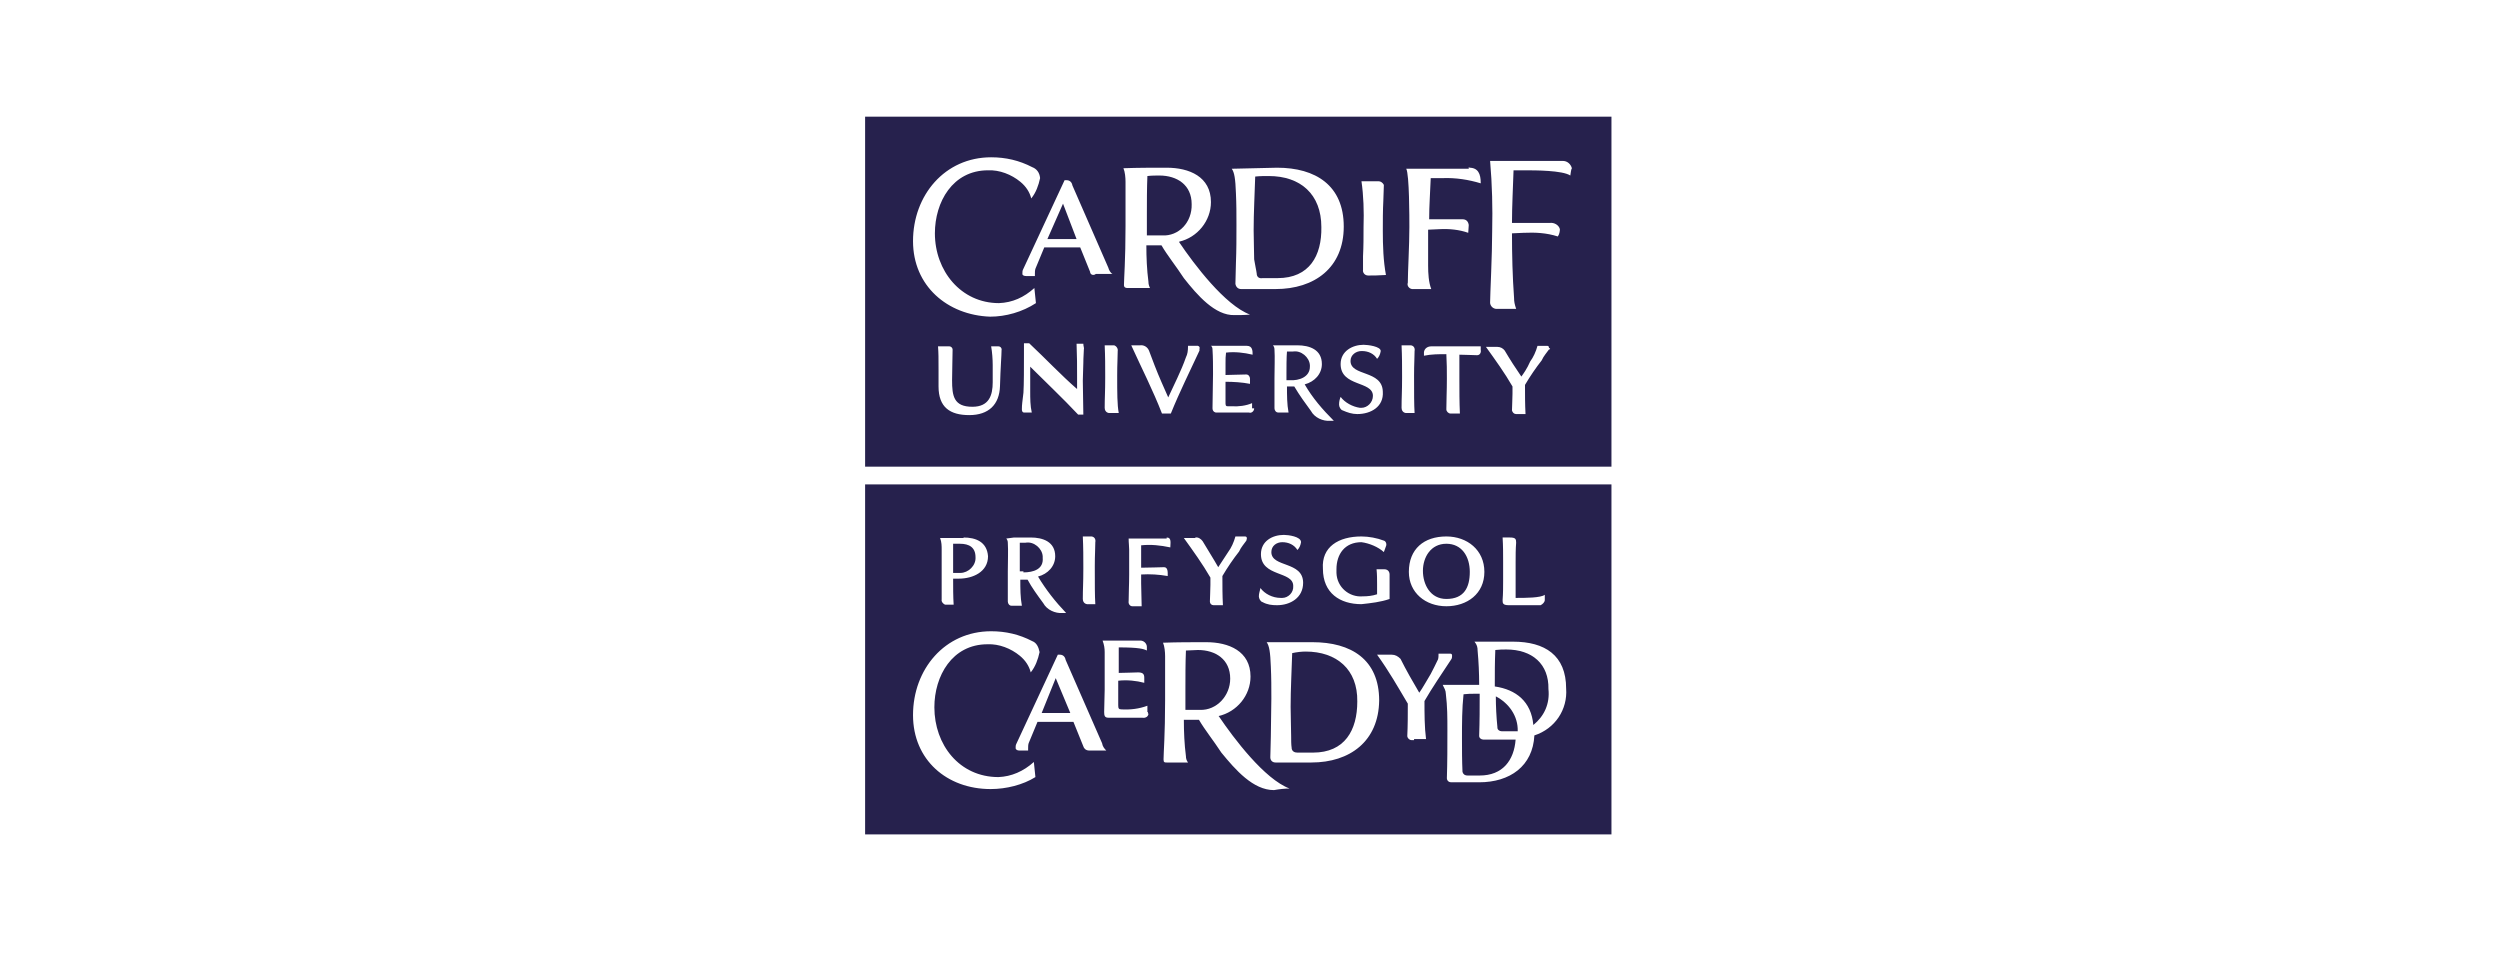
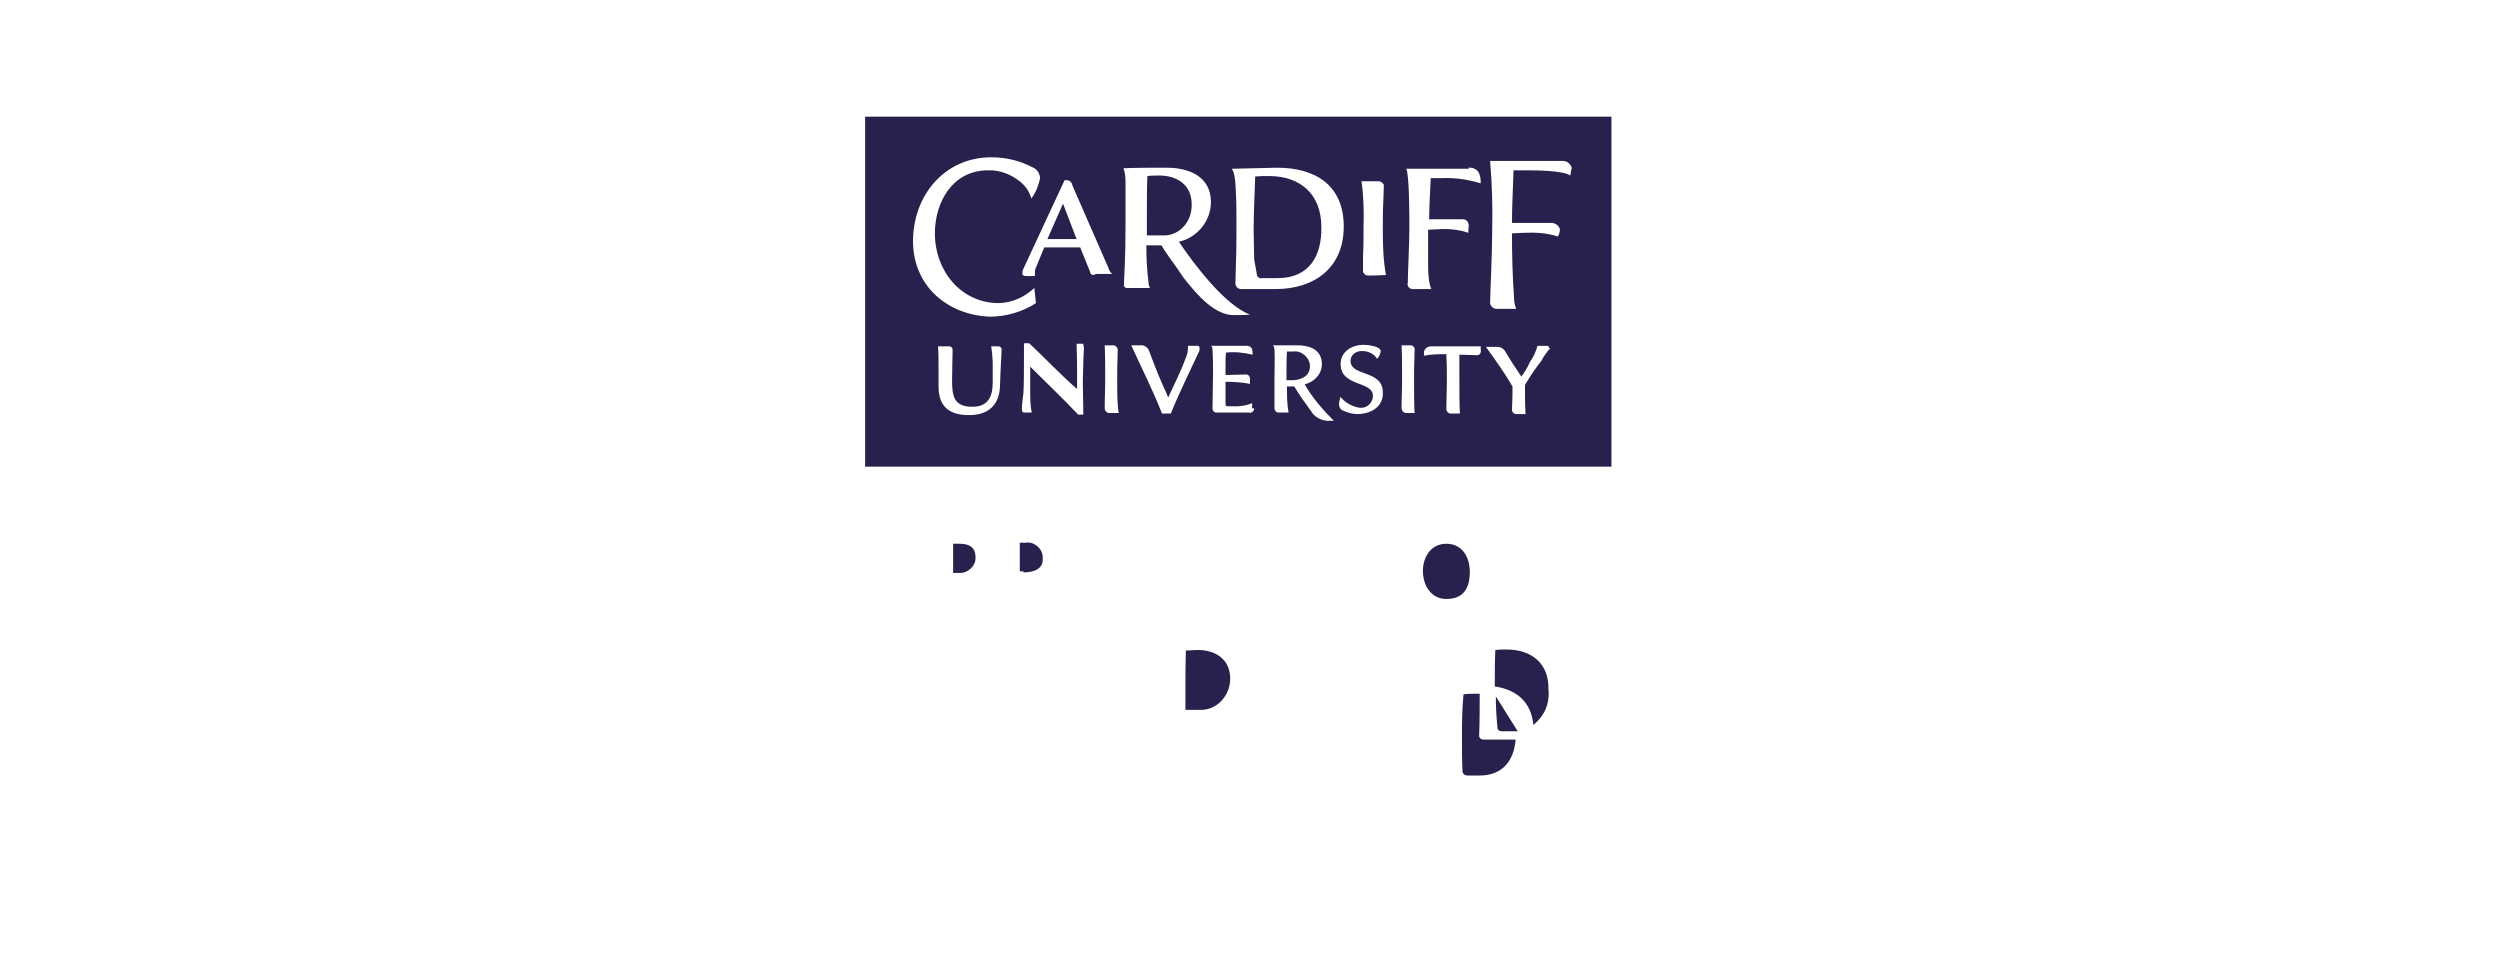
<svg xmlns="http://www.w3.org/2000/svg" xmlns:ns1="http://sodipodi.sourceforge.net/DTD/sodipodi-0.dtd" xmlns:ns2="http://www.inkscape.org/namespaces/inkscape" version="1.1" id="svg2" x="0px" y="0px" viewBox="0 0 480 186.7" style="enable-background:new 0 0 480 186.7;" xml:space="preserve">
  <style type="text/css">
	.st0{fill:#26214D;}
</style>
  <ns1:namedview bordercolor="#000000" borderopacity="0.25" id="namedview4" ns2:deskcolor="#d1d1d1" ns2:pagecheckerboard="0" ns2:pageopacity="0.0" ns2:showpageshadow="2" pagecolor="#ffffff">
	</ns1:namedview>
  <g>
    <path class="st0" d="M277.7,115L277.7,115c3.4,0,4.5-2.2,4.5-5.2c0-2.9-1.5-5.4-4.5-5.4c-3,0-4.5,2.6-4.5,5.2S274.6,115,277.7,115   L277.7,115z" />
    <path class="st0" d="M196.5,109.9c1.9,0,3.9-0.6,3.7-2.8c0-0.1,0-0.1,0-0.3c-0.1-1.5-1.7-2.9-3.3-2.6h-1.1c0,1,0,3.3,0,4.3v1.2h0.7   V109.9L196.5,109.9z" />
    <path class="st0" d="M236.2,130.3c0-3.7-2.8-5.5-6.2-5.5c-0.7,0-1.5,0.1-2.3,0.1c-0.1,2.3-0.1,5.1-0.1,7.4v4h2.3h0.1   c0.1,0,0.3,0,0.4,0C233.6,136.4,236.2,133.6,236.2,130.3L236.2,130.3z" />
-     <polygon class="st0" points="200,136.9 205.5,136.9 202.7,130.2  " />
    <path class="st0" d="M184.4,110c1.5,0,3-1.4,2.9-3c0-1.9-1.2-2.6-3-2.6H183v5.6c0.3,0,0.7,0,1,0C184.1,110,184.3,110,184.4,110   L184.4,110z" />
-     <path class="st0" d="M250.7,125.1c-0.8,0-1.7,0.1-2.6,0.3c-0.1,3.4-0.3,6.9-0.3,10.3c0,1.9,0.1,4.1,0.1,5.6c0,0.7,0,1.7,0.1,2.3   c0,0,0,0,0,0.1c0.1,0.6,0.6,0.8,1.1,0.8h2.9h0.1c6.1,0,8.5-4.3,8.5-9.8C260.7,128.5,256.6,125.1,250.7,125.1L250.7,125.1z" />
-     <path class="st0" d="M166.1,93v67.2h143.3V93H166.1L166.1,93z M289.9,103.2c1.1,0,1.2,0.3,1.2,1c-0.1,1.2-0.1,2.6-0.1,3.7   c0,2.3,0,4.5,0,6.9c1.9,0,4.8,0,5.6-0.6c0,0.7,0,1,0,1c0,0.4-0.4,0.8-0.8,1h-6.1c-1.2,0-1.2-0.4-1.2-1c0.1-1.2,0.1-2.6,0.1-3.7   v-3.6c0-1.5,0-3.2-0.1-4.7L289.9,103.2L289.9,103.2z M277.7,103L277.7,103L277.7,103c4,0,7.3,2.6,7.3,6.8s-3.3,6.6-7.3,6.6   c-4,0-7.2-2.6-7.2-6.6C270.5,105.4,273.4,103,277.7,103L277.7,103z M261.4,103c1.4,0,3,0.3,4.3,0.8c0.4,0.1,0.6,0.7,0.4,1.1   l-0.4,1.1c-1.1-1-2.8-1.7-4.3-1.9c-3.2,0-4.8,2.3-4.8,5.2c0,0.3,0,0.4,0,0.7c0.1,2.8,2.5,4.7,5,4.5c1,0,1.9-0.1,2.8-0.4   c0-0.6,0-1.2,0-1.9c0-1,0-1.9-0.1-2.9h1.4h0.1c0.6,0,1,0.4,1,1c0,1.1,0,2.1,0,3v1.7c-1.7,0.6-3.6,0.8-5.4,1c-4.1,0-7.4-2.1-7.4-6.8   C253.7,105,257,103,261.4,103L261.4,103z M242,112.9c0.8,1.1,2.3,1.9,3.9,1.9c0.1,0,0.1,0,0.3,0c1.1,0,2.2-1,2.1-2.3   c0-2.9-6.2-1.7-6.2-6.1c0-2.5,2.2-3.7,4.4-3.7c0.8,0,3.3,0.3,3.3,1.4c-0.1,0.6-0.3,1.1-0.7,1.5c-0.6-1-1.7-1.5-2.9-1.5l0,0   c-1.1,0-2.1,0.7-2.1,1.9c0,3,6.1,1.7,6.1,5.9c0,2.9-2.5,4.3-5,4.3c-1,0-1.9-0.1-2.8-0.6c-0.4-0.1-0.7-0.7-0.7-1.1   C241.7,113.9,241.9,113.5,242,112.9L242,112.9z M229.5,103.2c0.6-0.1,1.1,0.3,1.4,0.7c1,1.7,2.1,3.4,3,5c0.4-0.6,1.1-1.7,1.9-2.9   c0.6-0.8,1.1-1.9,1.4-3h1.7c0,0,0,0,0.1,0c0.3,0,0.4,0.1,0.4,0.4c0,0.1-0.1,0.3-0.1,0.4c-0.4,0.6-1,1.2-1.4,2.1   c-1.1,1.4-2.2,3-3.2,4.7c0,1.9,0,3.7,0.1,5.6h-1.7c0,0,0,0-0.1,0c-0.4,0-0.7-0.3-0.7-0.7c0-0.7,0.1-2.1,0.1-3.2v-1.4   c-1.5-2.6-3.3-5.1-5.1-7.6h2.2v-0.1H229.5z M224,103.2L224,103.2c1,0,0.7,1.1,0.7,1.9c-1.9-0.4-3.7-0.6-5.6-0.4c0,0.6,0,1,0,1.5   v2.8c1.7,0,3.6-0.1,4.4-0.1s0.7,1.1,0.7,1.7c-1.7-0.3-3.4-0.4-5.1-0.3v1.7c0,1.5,0.1,3,0.1,4.4h-1.5c-0.1,0-0.1,0-0.3,0   c-0.4,0-0.8-0.4-0.7-1c0-1.7,0.1-3,0.1-5.1c0-1,0-3.6,0-4.8c0-0.7-0.1-1.2-0.1-2.1h7.3V103.2L224,103.2z M209.3,103   c0.1,0,0.3,0,0.3,0c0.6,0.1,0.8,0.6,0.7,1.1c0,1.5-0.1,2.2-0.1,4.7l0,0c0,3.4,0,5.6,0.1,7.2h-1.5h-0.1c-0.6-0.1-0.8-0.6-0.8-1   c0-2.1,0.1-2.8,0.1-5.9c0-2.1,0-4-0.1-6.1H209.3L209.3,103L209.3,103z M194.7,103.2h3.2c2.3,0,4.7,0.8,4.7,3.6   c0,1.9-1.4,3.4-3.3,3.9c1.5,2.5,3.3,4.8,5.4,7H204c-1.4,0.1-3-0.6-3.7-1.9c-1.1-1.5-2.2-3-3-4.5h-1.4c0,1.7,0,3.4,0.3,5   c-0.6,0-1.1,0-1.7,0c-0.1,0-0.1,0-0.3,0c-0.4,0-0.7-0.4-0.7-0.8c0-0.6,0-1.2,0-1.9c0-1.2,0-2.6,0-3.9c0-1.9,0.1-4,0-5.5   c0-0.3-0.1-0.6-0.3-0.8L194.7,103.2L194.7,103.2L194.7,103.2z M185,103.2c2.3,0,4.5,0.8,4.7,3.6c0,3-2.9,4.3-5.6,4.3   c-0.4,0-0.8,0-1.1,0c0,1.7,0,3.4,0.1,5h-1.5h-0.1c-0.4-0.1-0.8-0.6-0.7-1c0-1.2,0-2.6,0-3.9c0-1.9,0-3.7,0-5.6c0-0.8,0-1.5-0.3-2.3   H185L185,103.2L185,103.2z M190.2,151.5c-8.4,0-14.9-5.6-14.9-14.2c0-8.8,6.1-16.1,15-16.1c2.8,0,5.4,0.6,7.9,1.9   c0.8,0.3,1.2,1.1,1.4,2.1c-0.3,1.4-0.8,2.8-1.7,3.9c-0.3-1.2-1-2.3-2.1-3.2c-1.7-1.4-4-2.3-6.2-2.2c-6.8,0-10.2,6.1-10.2,12.1   c0,7.2,4.8,13.4,12.3,13.4c2.5-0.1,4.8-1.1,6.8-2.9l0.3,2.9C196.4,150.7,193.2,151.5,190.2,151.5L190.2,151.5z M209.1,144.1   c-0.6,0-1-0.4-1.1-0.8l-1.9-4.7h-6.9l-1.7,4.1c-0.1,0.3-0.1,0.7-0.1,1c0,0.1,0,0.3,0,0.4h-1.7l0,0c-0.3,0-0.6-0.1-0.7-0.4   c0-0.3,0-0.6,0.1-0.8l8-17.2h0.4c0.6,0,1,0.4,1.1,1l7,16c0.1,0.6,0.4,1,0.8,1.4h-3.4V144.1z M220.5,137v0.1   c-0.1,0.6-0.7,0.8-1.2,0.7h-6.5c-0.7,0-0.8-0.4-0.8-1.1c0-1.4,0.1-2.9,0.1-4.3c0-2.3,0-5.1,0-7.2c0-0.7-0.1-1.4-0.4-2.2h7.4   c0.7,0.1,1.1,0.7,1.1,1.2v0.7c-0.6-0.3-1.5-0.6-5.4-0.6c0,0.7,0,1.5,0,2.3c0,0.7,0,1.9,0,2.6c1.4,0,2.8-0.1,3.7-0.1s1.2,0.3,1.2,1   v1c-1.5-0.4-3.3-0.6-5-0.4v4.7c0,0.6,0.1,0.8,0.6,0.8c1.7,0.1,3.4-0.1,5-0.7v1.2h0.1V137z M244.6,151.7c-4,0-7.4-3.9-10.1-7.2   c-1.5-2.3-3.2-4.4-4.3-6.3c-0.8,0-2.1,0-2.9,0c0,2.3,0.1,4.7,0.4,7c0,0.4,0.1,0.8,0.4,1.2H224c-0.4,0-0.6,0-0.6-0.6   c0-1.2,0.3-4.8,0.3-11.3c0-2.3,0-5.2,0-8.5c0-0.8-0.1-1.9-0.4-2.6c2.8-0.1,5.6-0.1,8.3-0.1c4.3,0,8.5,1.7,8.5,6.6   c0,3.6-2.6,6.8-6.2,7.6h0.1c2.9,4.3,8.8,12.1,13.6,13.9C246.7,151.4,245.7,151.5,244.6,151.7L244.6,151.7z M251.8,146.4H245   c0,0,0,0-0.1,0c-0.6,0-1-0.4-1-1c0-1.2,0.1-2.6,0.1-4c0-2.5,0.1-4.8,0.1-7.3c0-2.1,0-4-0.1-6.1c-0.1-2.8-0.3-4-0.8-4.7   c2.6,0,5.9,0,8.8,0c7.4,0,12.8,3.3,12.8,11.2C264.7,142.3,259.2,146.4,251.8,146.4L251.8,146.4z M271.3,142.1c-0.1,0-0.1,0-0.3,0   c-0.4,0-0.8-0.4-0.8-0.8c0.1-1.9,0.1-4.3,0.1-6.2c-1.9-3.2-3.6-6.2-5.9-9.4h2.8c0.7,0,1.2,0.3,1.7,0.8c1.1,2.2,2.3,4.3,3.6,6.5   c0.6-0.8,1.7-2.8,2.2-3.6c0.4-0.8,1-1.9,1.4-2.8c0.1-0.3,0.1-0.7,0.1-1.1h2.2l0,0c0.3,0,0.4,0.1,0.4,0.4c0,0.1,0,0.4-0.1,0.6   c-1.9,2.9-3.7,5.5-5.2,8.1c0,2.3,0,5,0.3,7.3h-2.3V142.1z M294.6,141.2c-0.3,5.9-4.7,9-10.6,9h-5.4l0,0c-0.4,0-0.8-0.3-0.8-0.8   c0.1-3,0.1-6.2,0.1-9.2c0-2.5,0-4.5-0.3-7c0-0.6-0.3-1.1-0.6-1.7c2.3,0,4.7,0,7,0c0-2.3-0.1-4.4-0.3-6.6c0-0.6-0.1-1.1-0.6-1.7   c2.5,0,4.8,0,7.3,0h0.1c6.1,0,10.2,2.6,10.2,9C301,136.2,298.6,139.9,294.6,141.2L294.6,141.2z" />
    <path class="st0" d="M289.2,124.7c-0.7,0-1.2,0-2.1,0.1c-0.1,2.3-0.1,4.4-0.1,7c4.1,0.6,7,2.9,7.4,7.4l0,0c2.1-1.7,3.2-4.1,2.9-6.9   C297.4,127.5,294.2,124.7,289.2,124.7L289.2,124.7z" />
-     <path class="st0" d="M287.2,133.7c0,1.9,0.1,3.9,0.3,5.9c0,0,0,0,0,0.1c0,0.4,0.4,0.7,0.8,0.7h2.3h0.8   C291.5,137.5,289.7,135,287.2,133.7L287.2,133.7z" />
+     <path class="st0" d="M287.2,133.7c0,1.9,0.1,3.9,0.3,5.9c0,0,0,0,0,0.1c0,0.4,0.4,0.7,0.8,0.7h2.3h0.8   L287.2,133.7z" />
    <path class="st0" d="M284.8,142L284.8,142c-0.4,0-0.8-0.3-0.8-0.7c0.1-2.8,0.1-5.5,0.1-8.1c-0.3,0-0.7,0-1,0c-0.7,0-1.2,0-2.1,0.1   c-0.3,2.8-0.3,5.6-0.3,8.4c0,2.2,0,4.3,0.1,6.5l0,0c0.1,0.4,0.4,0.7,1,0.7h2.3l0,0c4.4,0,6.6-2.9,6.9-6.9c-0.3,0-0.7,0-1,0H284.8   L284.8,142z" />
    <path class="st0" d="M228.8,39.2c0-3.7-2.8-5.5-6.2-5.5c-0.7,0-1.5,0-2.3,0.1c-0.1,2.3-0.1,5.1-0.1,7.4v4h2.3l0,0   c0.1,0,0.3,0,0.6,0C226.3,45.4,228.9,42.7,228.8,39.2L228.8,39.2z" />
    <path class="st0" d="M251.5,70.4c0-0.1,0-0.1,0-0.3c-0.1-1.5-1.7-2.9-3.3-2.6h-1.1c-0.1,1-0.1,3.3-0.1,4.3V73h0.7l0,0   C249.4,73.1,251.5,72.4,251.5,70.4L251.5,70.4z" />
    <path class="st0" d="M241.3,52.6v0.1c0.1,0.6,0.6,0.8,1.1,0.7h2.9l0,0c6.1,0,8.5-4.3,8.4-9.8c0-6.3-4-9.8-10.1-9.8   c-0.8,0-1.7,0-2.6,0.1c-0.1,3.4-0.3,6.9-0.3,10.3c0,1.9,0.1,4.1,0.1,5.6C241,51.1,241.2,51.8,241.3,52.6L241.3,52.6z" />
    <polygon class="st0" points="201.1,45.9 201.2,45.9 206.7,45.9 204.1,39.1  " />
    <path class="st0" d="M166.1,22.4v67.2h143.3V22.4H166.1L166.1,22.4z M282.1,32.2c1.7,0,2.2,1.2,2.2,2.9v0.1c-2.3-0.7-4.8-1.1-7.3-1   h-2.3c-0.1,2.8-0.3,5.2-0.3,7.9h6.3h0.1c0.7,0,1.1,0.4,1.2,1.1c0,0.6-0.1,1-0.1,1.5c-1.7-0.6-3.6-0.8-5.5-0.7   c-0.7,0-1.5,0.1-2.2,0.1c0,2.6,0,5,0,6.9c0,1.5,0.1,3.2,0.6,4.5h-3.6h-0.1c-0.6-0.1-1-0.7-0.8-1.2c0-2.1,0.3-7.2,0.3-10.7   c0-1.7,0-10.1-0.6-11.2h12v-0.3H282.1z M245.2,32.2c7.4,0,12.8,3.4,12.8,11.3s-5.6,12-13.1,12h-6.6l0,0c-0.6,0-1-0.4-1.1-1   c0-1.2,0.1-2.8,0.1-4c0.1-2.5,0.1-4.8,0.1-7.3c0-2.1,0-4-0.1-6.1c-0.1-2.8-0.3-4-0.8-4.7L245.2,32.2L245.2,32.2z M175.3,46.3   c0-8.8,6.1-16.1,15-16.1c2.8,0,5.4,0.6,7.9,1.9c0.8,0.3,1.4,1,1.5,2.1c-0.3,1.4-0.8,2.8-1.7,3.9c-0.3-1.2-1-2.3-2.1-3.2   c-1.7-1.4-4-2.3-6.2-2.2c-6.8,0-10.2,6.1-10.2,12.1c0,7.2,5,13.4,12.3,13.4c2.6-0.1,4.8-1.1,6.8-2.9l0.3,2.9   c-2.6,1.7-5.8,2.6-8.8,2.6C181.9,60.5,175.3,54.9,175.3,46.3L175.3,46.3z M192,74.1c-0.1,3.6-2.2,5.6-5.9,5.6s-5.9-1.5-5.9-5.5   c0-1,0-2.3,0-3.2c0-2.3,0-3.2-0.1-4.5h2.1h0.1c0.3,0,0.6,0.3,0.6,0.6c0,1.5-0.1,3.9-0.1,5.9c0,3,0.3,5.1,3.9,5.1   c3.2,0,3.9-2.2,3.9-4.7c0-1.1,0-2.6,0-3.3c0-1.1-0.1-2.5-0.3-3.6h1.1l0,0c0.1,0,0.1,0,0.3,0c0.4,0,0.7,0.4,0.6,0.7   C192.3,68.2,192.1,70.5,192,74.1L192,74.1z M208.1,67.1c0,0.6-0.1,1.4-0.1,2.6c0,1.1-0.1,2.2-0.1,3.4c0,2.2,0.1,4.3,0.1,6.5h-1   c-3-3.2-6.1-6.1-9.2-9.2c0,1.5,0,3.2,0,4.7c0,1.4,0,2.8,0.3,4.1h-1.4h-0.1c-0.3,0-0.4-0.3-0.4-0.6c0-1,0.1-1.4,0.3-3.2   c0.1-1.5,0.1-5,0.1-7.6c0-0.6,0-1.2,0-1.9h1c3.2,3,6.1,6.1,9.2,8.8v-2.1c0-2.3,0-4.3-0.1-6.6h1.2h0.1   C208,66.5,208.2,66.8,208.1,67.1L208.1,67.1z M209.3,52.2l-1.9-4.7h-6.9l-1.7,4.1c-0.1,0.3-0.1,0.7-0.1,1c0,0.1,0,0.3,0,0.4h-1.7   c-0.3,0-0.7-0.1-0.7-0.4c0-0.3,0-0.6,0.1-0.8l8-17.2h0.4c0.6,0,1,0.4,1.1,1l6.9,15.8l0,0c0.1,0.4,0.4,1,0.8,1.2h-3.2   C209.9,53,209.3,52.7,209.3,52.2L209.3,52.2z M213.2,79.3c-0.1,0-0.1,0-0.3,0c-0.6-0.1-0.8-0.6-0.8-1c0-2.1,0.1-2.8,0.1-5.9   c0-2.1,0-4-0.1-6.1h1.5c0.1,0,0.3,0,0.3,0c0.4,0.1,0.8,0.6,0.7,1.1c0,1.5-0.1,2.2-0.1,4.7c0,3.4,0,5.6,0.3,7.2H213.2L213.2,79.3   L213.2,79.3z M230.4,67.1c-1.9,4.1-3.9,8.1-5.6,12.3h-1.7c-1.7-4.4-3.9-8.7-5.9-13.1h1.7c0.7-0.1,1.4,0.3,1.7,1   c0.4,1,0.7,1.9,1.1,2.9c0.8,2.1,1.9,4.5,2.6,6.1c1-2.2,2.5-5.1,3.4-7.7c0.3-0.6,0.4-1.2,0.4-2.2h1.9l0,0c0.3,0.1,0.4,0.3,0.3,0.6   v0.3H230.4z M227.3,53.4c-1.5-2.3-3.2-4.4-4.3-6.3c-0.8,0-2.1,0-2.9,0c0,2.3,0.1,4.7,0.4,7c0,0.4,0.1,0.8,0.3,1.2h-4.3   c-0.4,0-0.7-0.1-0.7-0.6c0-1.1,0.3-4.8,0.3-11.3c0-2.3,0-5.2,0-8.5c0-0.8-0.1-1.9-0.4-2.6c2.8-0.1,5.4-0.1,8.3-0.1   c4.3,0,8.5,1.7,8.5,6.6c0,3.6-2.6,6.8-6.1,7.6v0.1c2.9,4.3,8.8,12.1,13.6,13.9c-1,0.1-2.1,0.1-3,0.1   C233.3,60.6,229.9,56.7,227.3,53.4L227.3,53.4z M240.8,78.4C240.8,78.4,240.8,78.5,240.8,78.4c0,0.6-0.6,1-1,0.8h-6.1   c-0.1,0-0.1,0-0.3,0c-0.4-0.1-0.6-0.4-0.6-0.8c0-2.3,0.1-4.3,0.1-6.6c0-1.5,0-3.2-0.1-4.7c0-0.3-0.1-0.6-0.3-0.7h6.9   c1.1,0,1.1,1,1.1,1.7c-1.7-0.4-3.4-0.6-5.1-0.4c-0.1,0.7-0.1,1.2-0.1,2.1V72c1.2,0,2.6-0.1,3.9-0.1h0.1c0.4,0,0.7,0.4,0.7,0.8   c0,0.3,0,0.7,0,1c-1.5-0.3-3.2-0.4-4.7-0.4v1c0,0.3,0,2.6,0,3s0,0.7,0.4,0.7h0.8c1.2,0.1,2.8-0.1,3.9-0.6v1L240.8,78.4L240.8,78.4z    M255.4,80.8c-1.4,0.1-3-0.6-3.7-1.9c-1.1-1.5-2.2-3-3.2-4.7h-1.4c0,1.7,0,3.4,0.3,5h-1.7c-0.1,0-0.1,0-0.3,0   c-0.4,0-0.7-0.4-0.7-0.8c0-0.6,0-1.2,0-1.9c0-1.2,0-2.6,0-3.9c0-1.9,0.1-4,0-5.5c0-0.3-0.1-0.6-0.3-0.8c0.6,0,1,0,1.5,0h3.2   c2.3,0,4.7,0.8,4.7,3.6c0,1.9-1.4,3.4-3.3,3.9l0,0c1.5,2.6,3.4,4.8,5.6,7h-0.8V80.8z M260.6,79.5c-1,0-1.9-0.3-2.8-0.7   c-0.4-0.1-0.7-0.7-0.7-1.1c0-0.6,0.1-1,0.3-1.5c0.8,1.1,2.3,1.9,3.7,2.1c0.1,0,0.1,0,0.3,0c1.1,0,2.2-1,2.2-2.3   c0-2.9-6.2-1.7-6.2-6.1c0-2.5,2.3-3.7,4.4-3.7c0.8,0,3.3,0.3,3.3,1.2c-0.1,0.6-0.3,1.1-0.7,1.5c-0.6-1-1.7-1.5-2.9-1.5h-0.1   c-1,0-2.1,0.7-2.1,1.9l0,0c0,3,6.1,1.7,6.2,5.9C265.7,78.1,263.2,79.5,260.6,79.5L260.6,79.5z M262.7,52.9L262.7,52.9   c-0.7,0-1.1-0.6-1-1.1c0-0.8,0-1.7,0-2.6c0.1-1.9,0.1-3.7,0.1-5.6c0.1-3,0-6.1-0.4-8.8h3.3l0,0c0.4,0,0.8,0.3,1,0.7   c0,1-0.1,2.1-0.1,3c-0.1,1.9-0.1,3.9-0.1,5.8l0,0c0,2.9,0.1,5.8,0.6,8.5C264.6,52.9,263.6,52.9,262.7,52.9L262.7,52.9z M270,79.3   h-0.1c-0.6-0.1-0.8-0.6-0.8-1c0-2.1,0.1-2.8,0.1-5.9c0-2.1,0-4-0.1-6.1h1.5c0.1,0,0.3,0,0.3,0c0.6,0.1,0.8,0.6,0.7,1.1   c0,1.5-0.1,2.2-0.1,4.7l0,0c0,3.4,0,5.6,0.1,7.2H270L270,79.3L270,79.3z M283.6,68.2c-0.8,0-2.2-0.1-3.4-0.1c0,1.1,0,3.2,0,4.7   c0,2.2,0,4.4,0.1,6.6h-1.5c-0.1,0-0.1,0-0.3,0c-0.4,0-0.8-0.4-0.8-0.8c0-2.1,0.1-3.2,0.1-5.9c0-1.5,0-3-0.1-4.7   c-1.4,0-2.9,0-4.3,0.3v-0.7l0,0c0.1-0.7,0.7-1.1,1.4-1.1h9.5v0.7l0,0C284.4,67.6,284.2,68.2,283.6,68.2L283.6,68.2z M297.4,67.1   c-0.4,0.6-1,1.2-1.4,2.1c-1.1,1.4-2.2,3-3.2,4.7c0,1.9,0,3.7,0.1,5.6h-1.7c0,0,0,0-0.1,0c-0.4,0-0.7-0.3-0.8-0.7   c0-0.7,0.1-2.1,0.1-3.2v-1.4c-1.5-2.6-3.3-5.1-5.1-7.6h2.2c0.6,0,1.1,0.3,1.4,0.7c1,1.7,2.1,3.4,3.2,5c0.3-0.4,1.1-1.5,1.7-2.9   c0.6-0.8,1.1-1.9,1.4-3h1.7c0,0,0,0,0.1,0c0.3,0,0.4,0.1,0.4,0.4C297.7,66.9,297.7,67.1,297.4,67.1L297.4,67.1z M301.5,33.7   c-1.5-1-6.8-1-8.7-1h-2.2c-0.1,3.3-0.3,6.8-0.3,10.1h7.2c0,0,0,0,0.1,0c0.8-0.1,1.7,0.4,1.9,1.2c0,0.4-0.1,1-0.4,1.4   c-2.2-0.7-4.3-0.8-6.6-0.7l-2.2,0.1c0,4.1,0.1,8.3,0.4,12.4c0,0.7,0.1,1.2,0.4,2.1h-3.6c-0.1,0-0.3,0-0.3,0   c-0.7-0.1-1.1-0.7-1.1-1.2c0-1.4,0.4-9.2,0.4-13.8c0.1-4.4,0-8.8-0.4-13.4h13.9h0.1c0.8,0,1.5,0.6,1.7,1.4   C301.6,32.6,301.6,33.3,301.5,33.7L301.5,33.7z" />
  </g>
</svg>